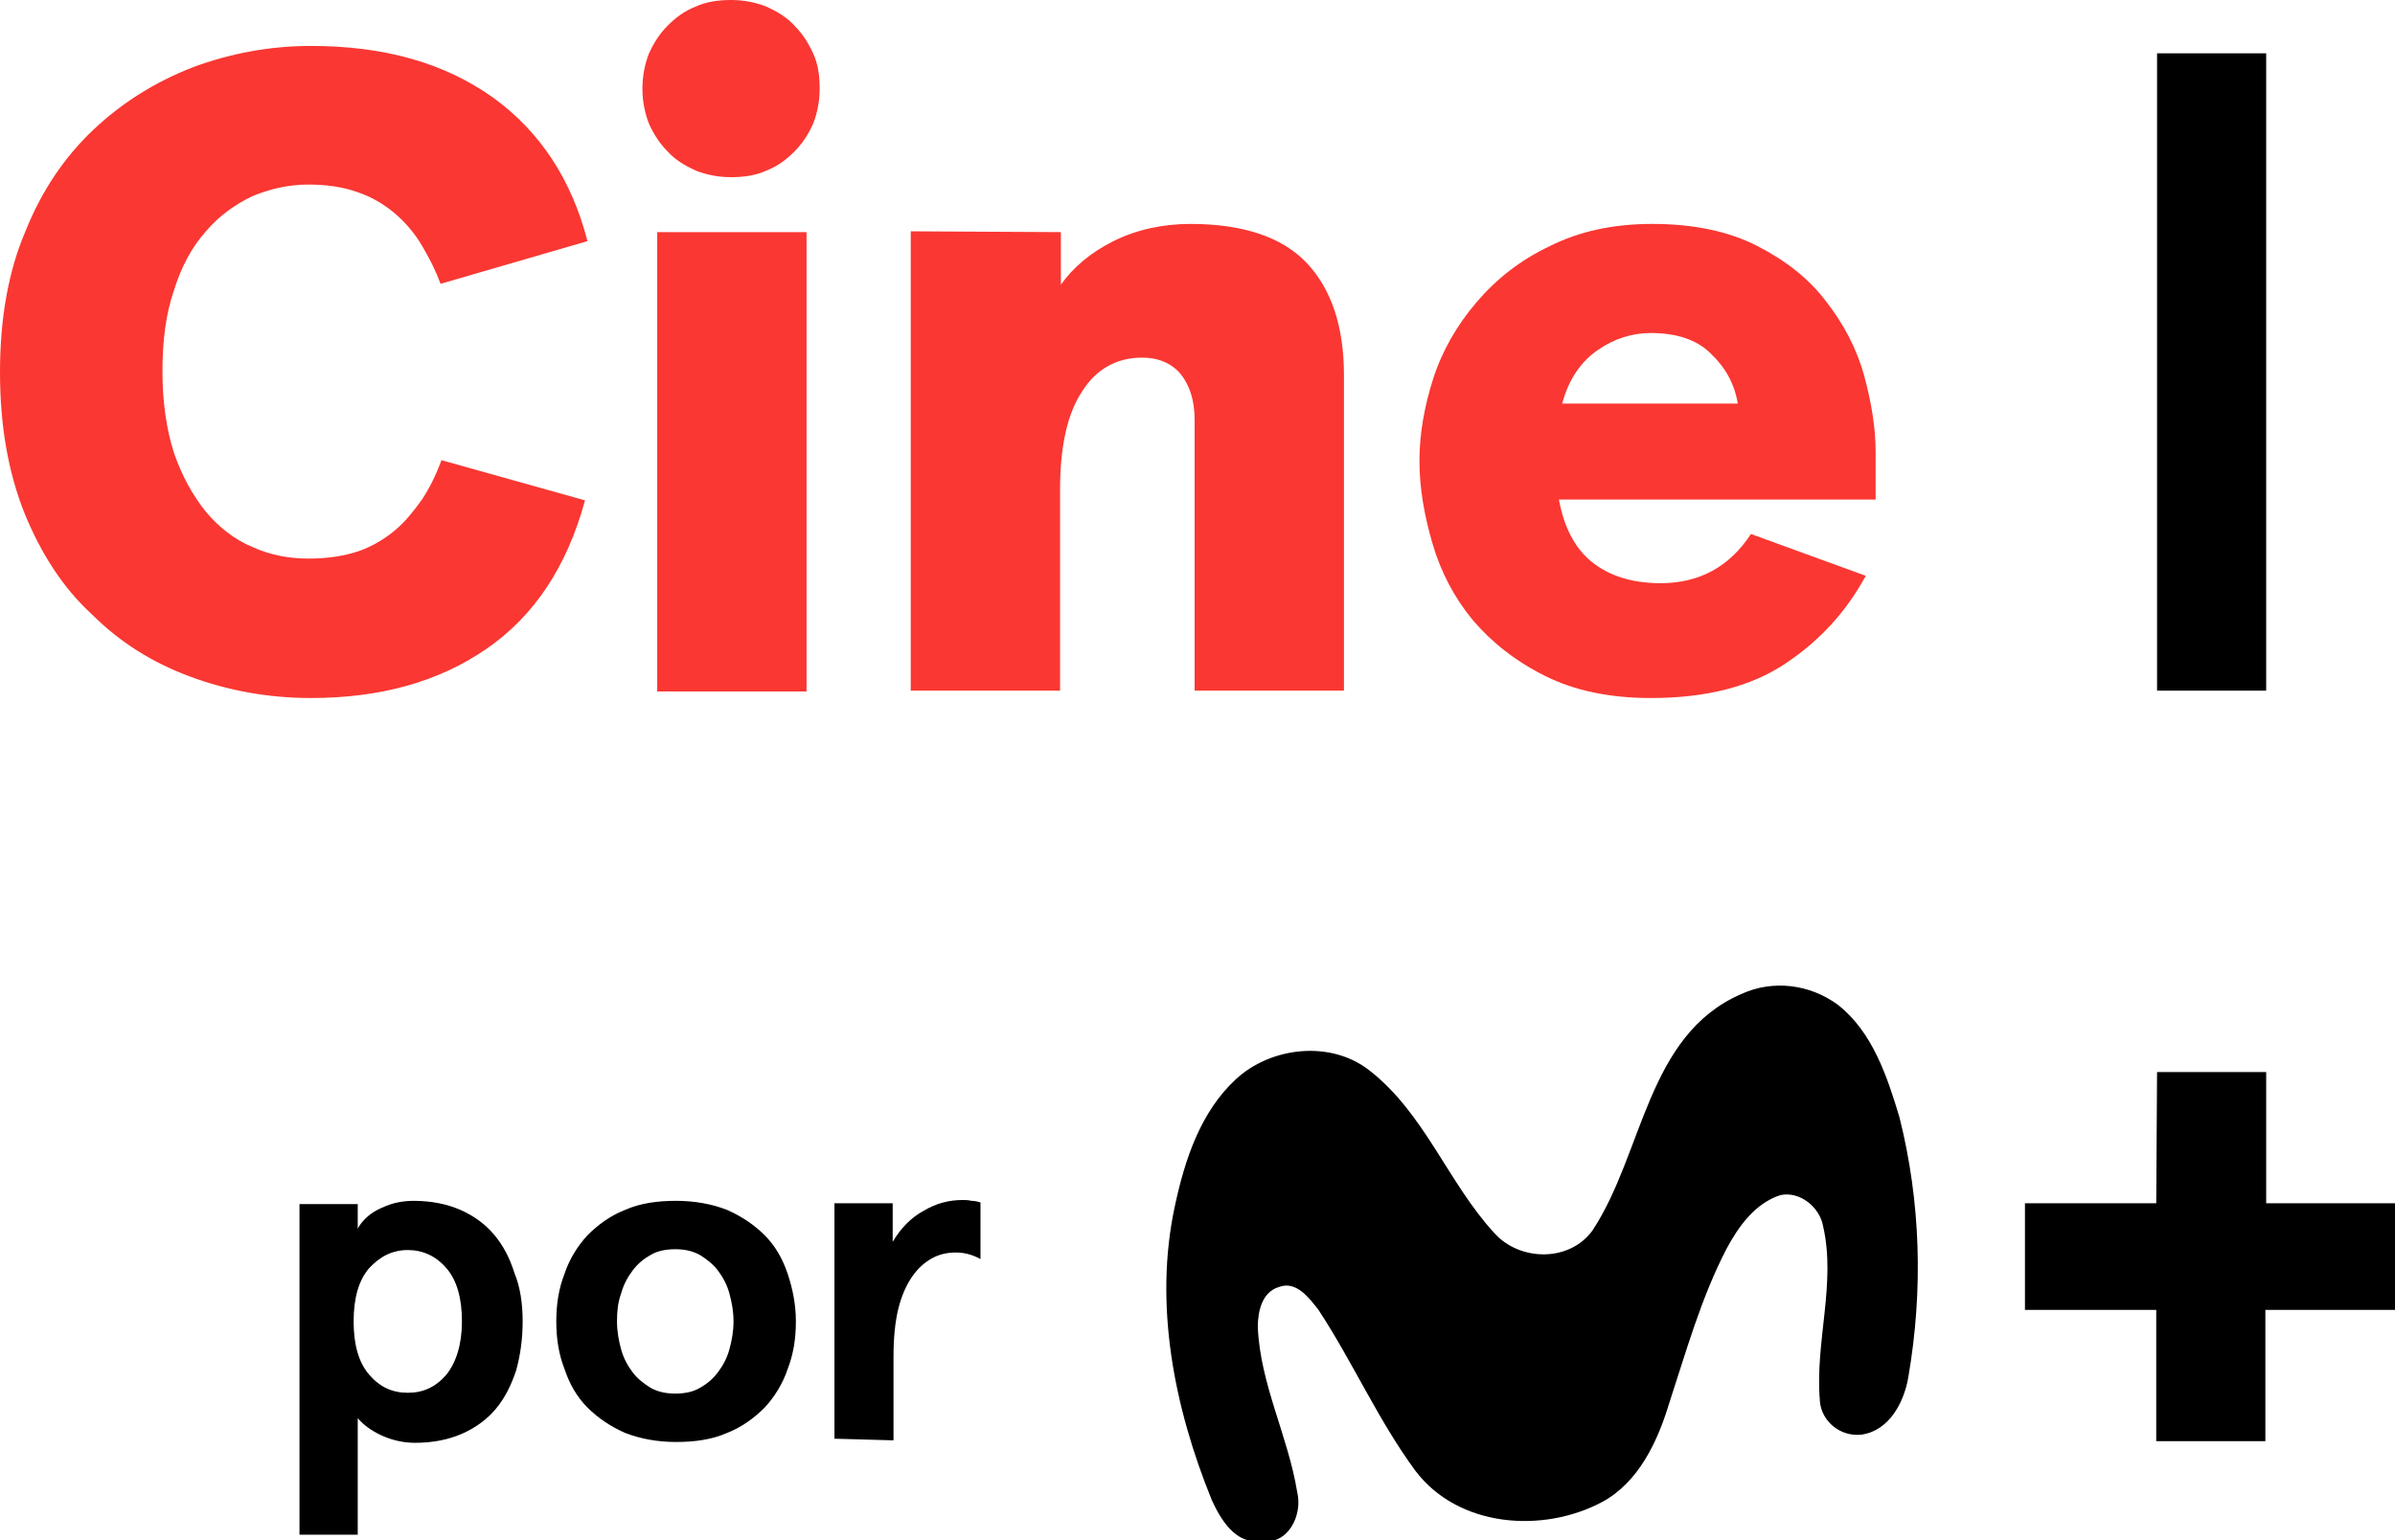
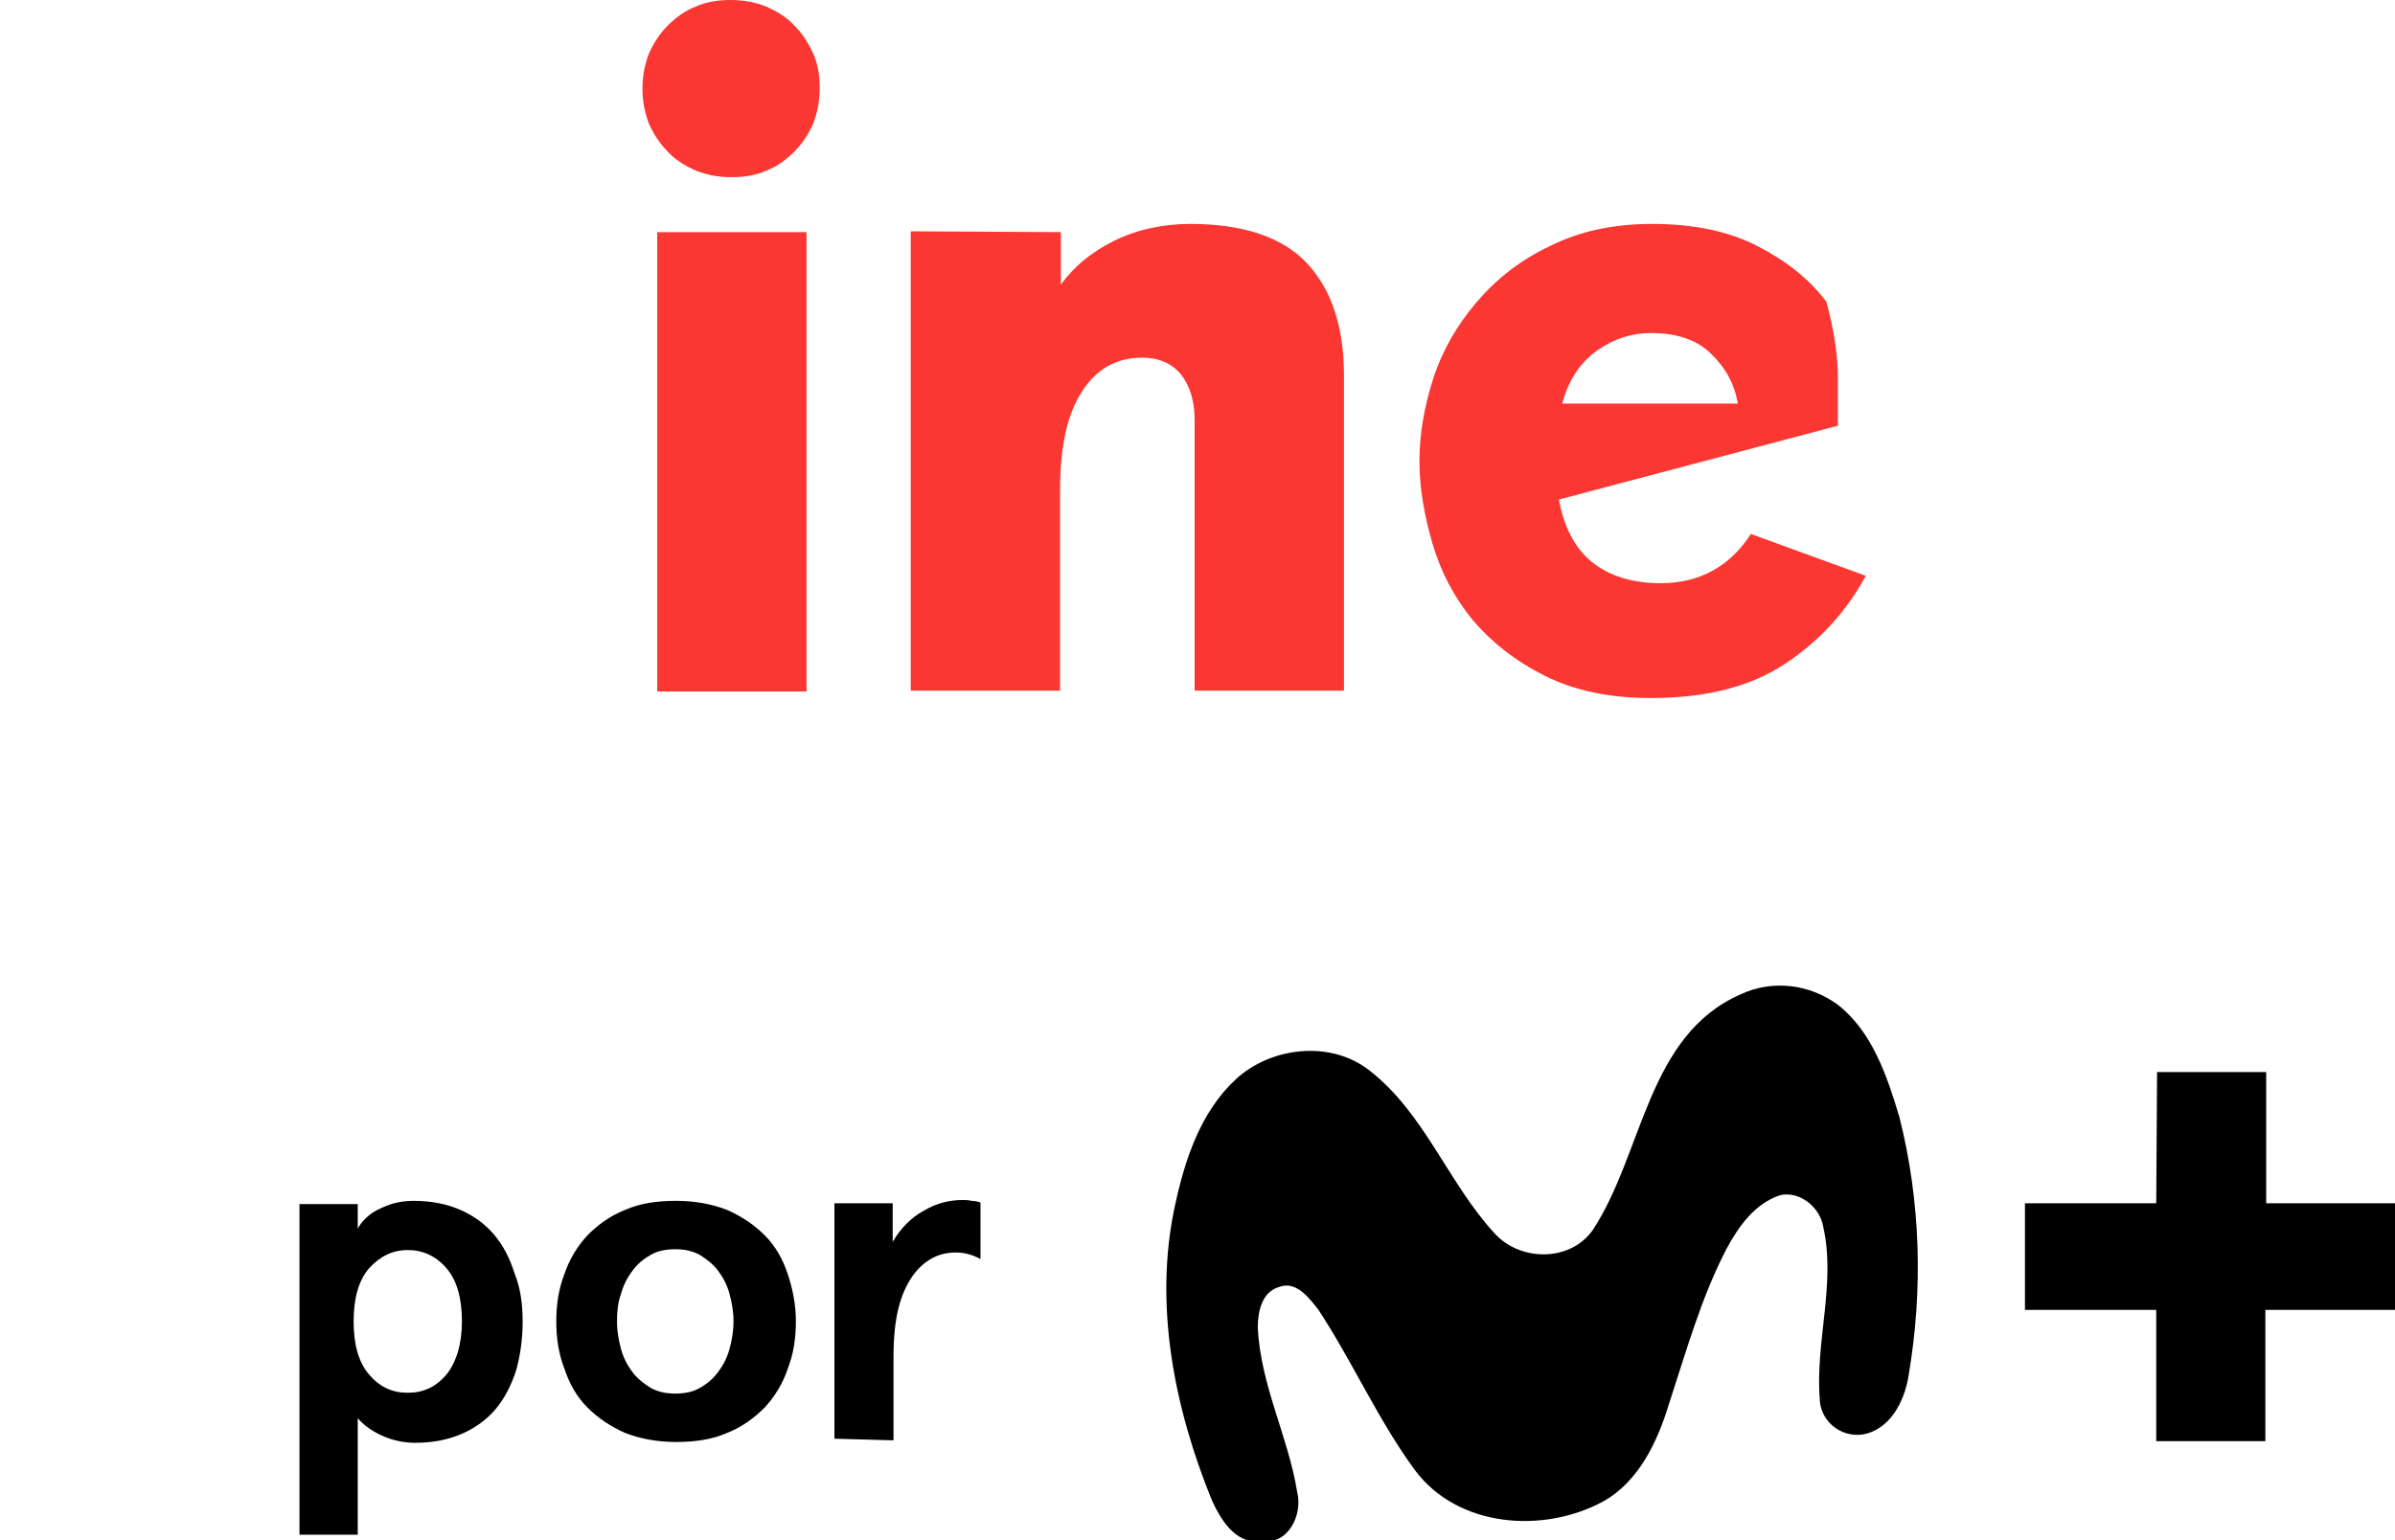
<svg xmlns="http://www.w3.org/2000/svg" version="1.1" id="Livello_1" x="0px" y="0px" viewBox="0 0 291.9 187.8" style="enable-background:new 0 0 291.9 187.8;" xml:space="preserve">
  <style type="text/css">
	.st0{fill:#FA3732;}
</style>
  <g>
    <g>
      <path d="M212.2,121.2c3.9-1.8,8.4-1.2,11.8,1.3c4.2,3.3,6,8.7,7.5,13.7c2.6,10.3,2.9,21.1,1.1,31.6c-0.5,3.1-2.3,6.6-5.7,7.1    c-2.6,0.3-4.9-1.6-5.1-4.1c0,0,0,0,0-0.1c-0.6-7.1,2-14.2,0.4-21.2c-0.4-2.3-2.8-4.3-5.2-3.8c-3.1,1-5.1,3.8-6.6,6.6    c-3.1,6-4.9,12.5-7,18.9c-1.4,4.6-3.7,9.5-8.1,11.9c-7.3,3.9-17.6,3.1-22.8-3.8c-4.5-6.1-7.6-13.2-11.8-19.6    c-1.1-1.4-2.7-3.6-4.8-2.8c-2.1,0.6-2.6,3-2.6,4.9c0.3,7,3.7,13.3,4.8,20.1c0.7,2.8-1.1,6.5-4.4,6c-3.1,0.4-4.9-2.6-6-5    c-4.6-11.3-7.1-23.9-4.5-35.9c1.2-5.6,3.1-11.4,7.4-15.4s11.6-4.8,16.3-1.1c6.7,5.2,9.6,13.7,15.2,19.8c3.1,3.5,9.2,3.6,12-0.3    C200.3,140.6,200.7,126.2,212.2,121.2z" />
      <path d="M262.9,130.7h13.3v16h15.7v13h-15.8c0,5.3,0,10.7,0,16h-13.3v-16h-16v-13h16L262.9,130.7L262.9,130.7z" />
    </g>
    <g>
      <path d="M63.7,161.1c0,2.2-0.3,4.2-0.8,6c-0.6,1.8-1.4,3.4-2.5,4.7s-2.5,2.3-4.1,3s-3.5,1.1-5.7,1.1c-1.4,0-2.8-0.3-4.1-0.9    c-1.3-0.6-2.2-1.3-2.9-2.1v14.2h-7.1v-40.3h7.1v3c0.2-0.4,0.5-0.8,0.9-1.2s0.9-0.8,1.5-1.1s1.3-0.6,2-0.8c0.8-0.2,1.6-0.3,2.4-0.3    c2.2,0,4.1,0.4,5.7,1.1c1.6,0.7,3,1.7,4.1,3s1.9,2.8,2.5,4.7C63.4,156.9,63.7,158.9,63.7,161.1z M56.3,161.1c0-2.8-0.6-5-1.9-6.5    c-1.3-1.5-2.9-2.2-4.7-2.2c-1.9,0-3.4,0.8-4.7,2.2c-1.3,1.5-1.9,3.7-1.9,6.5s0.6,5,1.9,6.5c1.3,1.5,2.8,2.2,4.7,2.2    s3.4-0.7,4.7-2.2C55.6,166.1,56.3,163.9,56.3,161.1z" />
      <path d="M67.8,161.1c0-2.1,0.3-4,1-5.8c0.6-1.8,1.6-3.4,2.8-4.7c1.3-1.3,2.8-2.4,4.6-3.1c1.8-0.8,3.9-1.1,6.2-1.1s4.4,0.4,6.2,1.1    c1.8,0.8,3.3,1.8,4.6,3.1c1.3,1.3,2.2,2.9,2.8,4.7c0.6,1.8,1,3.7,1,5.8s-0.3,4-1,5.8c-0.6,1.8-1.6,3.4-2.8,4.7    c-1.3,1.3-2.8,2.4-4.6,3.1c-1.8,0.8-3.9,1.1-6.2,1.1c-2.3,0-4.4-0.4-6.2-1.1c-1.8-0.8-3.3-1.8-4.6-3.1c-1.3-1.3-2.2-2.9-2.8-4.7    C68.1,165.1,67.8,163.2,67.8,161.1z M75.2,161.1c0,1.2,0.2,2.3,0.5,3.4s0.8,2,1.4,2.8s1.4,1.4,2.2,1.9c0.9,0.5,1.9,0.7,3,0.7    s2.2-0.2,3-0.7c0.9-0.5,1.6-1.1,2.2-1.9c0.6-0.8,1.1-1.7,1.4-2.8s0.5-2.2,0.5-3.4s-0.2-2.3-0.5-3.4c-0.3-1.1-0.8-2-1.4-2.8    s-1.4-1.4-2.2-1.9c-0.9-0.5-1.9-0.7-3-0.7s-2.2,0.2-3,0.7c-0.9,0.5-1.6,1.1-2.2,1.9c-0.6,0.8-1.1,1.7-1.4,2.8    C75.3,158.8,75.2,159.9,75.2,161.1z" />
      <path d="M101.7,175.4v-28.7h7.1v4.7c1-1.7,2.3-3,3.8-3.8c1.5-0.9,3.1-1.3,4.7-1.3c0.3,0,0.7,0,1.1,0.1c0.4,0,0.8,0.1,1.1,0.2v6.9    c-0.9-0.5-1.9-0.8-3-0.8c-1,0-2,0.2-2.9,0.7s-1.7,1.2-2.4,2.2c-0.7,1-1.3,2.3-1.7,3.9c-0.4,1.6-0.6,3.6-0.6,5.9v10.2L101.7,175.4    L101.7,175.4L101.7,175.4z" />
    </g>
  </g>
-   <path class="st0" d="M53.7,34.6c-0.6-1.6-1.4-3.2-2.3-4.7c-0.9-1.5-2-2.8-3.3-3.9c-1.3-1.1-2.8-2-4.6-2.6c-1.7-0.6-3.7-0.9-5.9-0.9  c-2.4,0-4.6,0.5-6.8,1.4c-2.1,1-4.1,2.4-5.7,4.3c-1.7,1.9-3,4.3-3.9,7.2c-1,2.9-1.4,6.2-1.4,9.9s0.5,7.1,1.4,9.9  c1,2.9,2.3,5.2,3.9,7.2c1.6,1.9,3.5,3.4,5.7,4.3c2.2,1,4.5,1.4,6.8,1.4s4.3-0.3,6.1-0.9c1.7-0.6,3.2-1.5,4.5-2.6s2.3-2.4,3.3-3.8  c0.9-1.4,1.7-3,2.3-4.7L71.3,61c-2.2,8.1-6.2,14.1-12,18.1s-12.9,6-21.4,6c-5.2,0-10.1-0.9-14.7-2.6s-8.6-4.2-12-7.6  C7.7,71.7,5,67.5,3,62.6c-2-5-3-10.7-3-17.2c0-6.5,1-12.3,3.1-17.2c2-5,4.8-9.1,8.3-12.4c3.5-3.3,7.5-5.8,12.1-7.6  c4.6-1.7,9.4-2.6,14.4-2.6c9,0,16.3,2.1,22.2,6.3c5.8,4.2,9.6,10.1,11.5,17.5L53.7,34.6z" />
  <path class="st0" d="M78.3,10.8c0-1.6,0.3-3,0.8-4.3c0.6-1.3,1.3-2.4,2.3-3.4s2.1-1.8,3.4-2.3C86.1,0.2,87.6,0,89.1,0  c1.6,0,3,0.3,4.3,0.8c1.3,0.6,2.5,1.3,3.4,2.3c1,1,1.7,2.1,2.3,3.4c0.6,1.3,0.8,2.7,0.8,4.3c0,1.6-0.3,3-0.8,4.3  c-0.6,1.3-1.3,2.4-2.3,3.4s-2.1,1.8-3.4,2.3c-1.3,0.6-2.8,0.8-4.3,0.8c-1.6,0-3-0.3-4.3-0.8c-1.3-0.6-2.5-1.3-3.4-2.3  c-1-1-1.7-2.1-2.3-3.4C78.6,13.8,78.3,12.4,78.3,10.8z M98.3,28.3v56H80.1v-56H98.3z" />
  <path class="st0" d="M129.3,28.3v6.4c1.5-2.1,3.6-3.9,6.4-5.3c2.8-1.4,6-2.1,9.4-2.1c6.4,0,11.2,1.6,14.2,4.8  c3,3.2,4.5,7.8,4.5,13.6v38.5h-18.2v-33c0-2.4-0.6-4.2-1.7-5.6c-1.1-1.3-2.7-2-4.7-2c-3.1,0-5.6,1.4-7.3,4.1  c-1.8,2.7-2.7,6.7-2.7,12v24.5H111v-56L129.3,28.3L129.3,28.3z" />
-   <path class="st0" d="M190,60.9c0.6,3.3,1.9,5.9,4,7.6s4.9,2.6,8.4,2.6c4.7,0,8.4-2,11-6l14,5.1c-2.4,4.4-5.6,7.9-9.8,10.7  c-4.2,2.8-9.6,4.2-16.4,4.2c-5,0-9.3-0.9-12.9-2.7c-3.6-1.8-6.5-4.1-8.8-6.8c-2.3-2.8-3.9-5.9-4.9-9.3s-1.6-6.8-1.6-10.1  s0.6-6.7,1.7-10.1c1.1-3.4,2.9-6.5,5.3-9.3c2.4-2.8,5.3-5.1,8.9-6.8c3.6-1.8,7.7-2.7,12.5-2.7c5,0,9.3,0.9,12.8,2.7s6.3,4,8.4,6.8  c2.1,2.7,3.7,5.7,4.6,9c0.9,3.3,1.4,6.4,1.4,9.3v5.8L190,60.9L190,60.9z M201.2,40.6c-2.3,0-4.5,0.7-6.5,2.1c-2,1.4-3.5,3.5-4.3,6.5  h21.4c-0.4-2.4-1.5-4.4-3.3-6.1C206.8,41.4,204.3,40.6,201.2,40.6z" />
-   <rect x="262.9" y="6.5" width="13.3" height="77.7" />
+   <path class="st0" d="M190,60.9c0.6,3.3,1.9,5.9,4,7.6s4.9,2.6,8.4,2.6c4.7,0,8.4-2,11-6l14,5.1c-2.4,4.4-5.6,7.9-9.8,10.7  c-4.2,2.8-9.6,4.2-16.4,4.2c-5,0-9.3-0.9-12.9-2.7c-3.6-1.8-6.5-4.1-8.8-6.8c-2.3-2.8-3.9-5.9-4.9-9.3s-1.6-6.8-1.6-10.1  s0.6-6.7,1.7-10.1c1.1-3.4,2.9-6.5,5.3-9.3c2.4-2.8,5.3-5.1,8.9-6.8c3.6-1.8,7.7-2.7,12.5-2.7c5,0,9.3,0.9,12.8,2.7s6.3,4,8.4,6.8  c0.9,3.3,1.4,6.4,1.4,9.3v5.8L190,60.9L190,60.9z M201.2,40.6c-2.3,0-4.5,0.7-6.5,2.1c-2,1.4-3.5,3.5-4.3,6.5  h21.4c-0.4-2.4-1.5-4.4-3.3-6.1C206.8,41.4,204.3,40.6,201.2,40.6z" />
</svg>